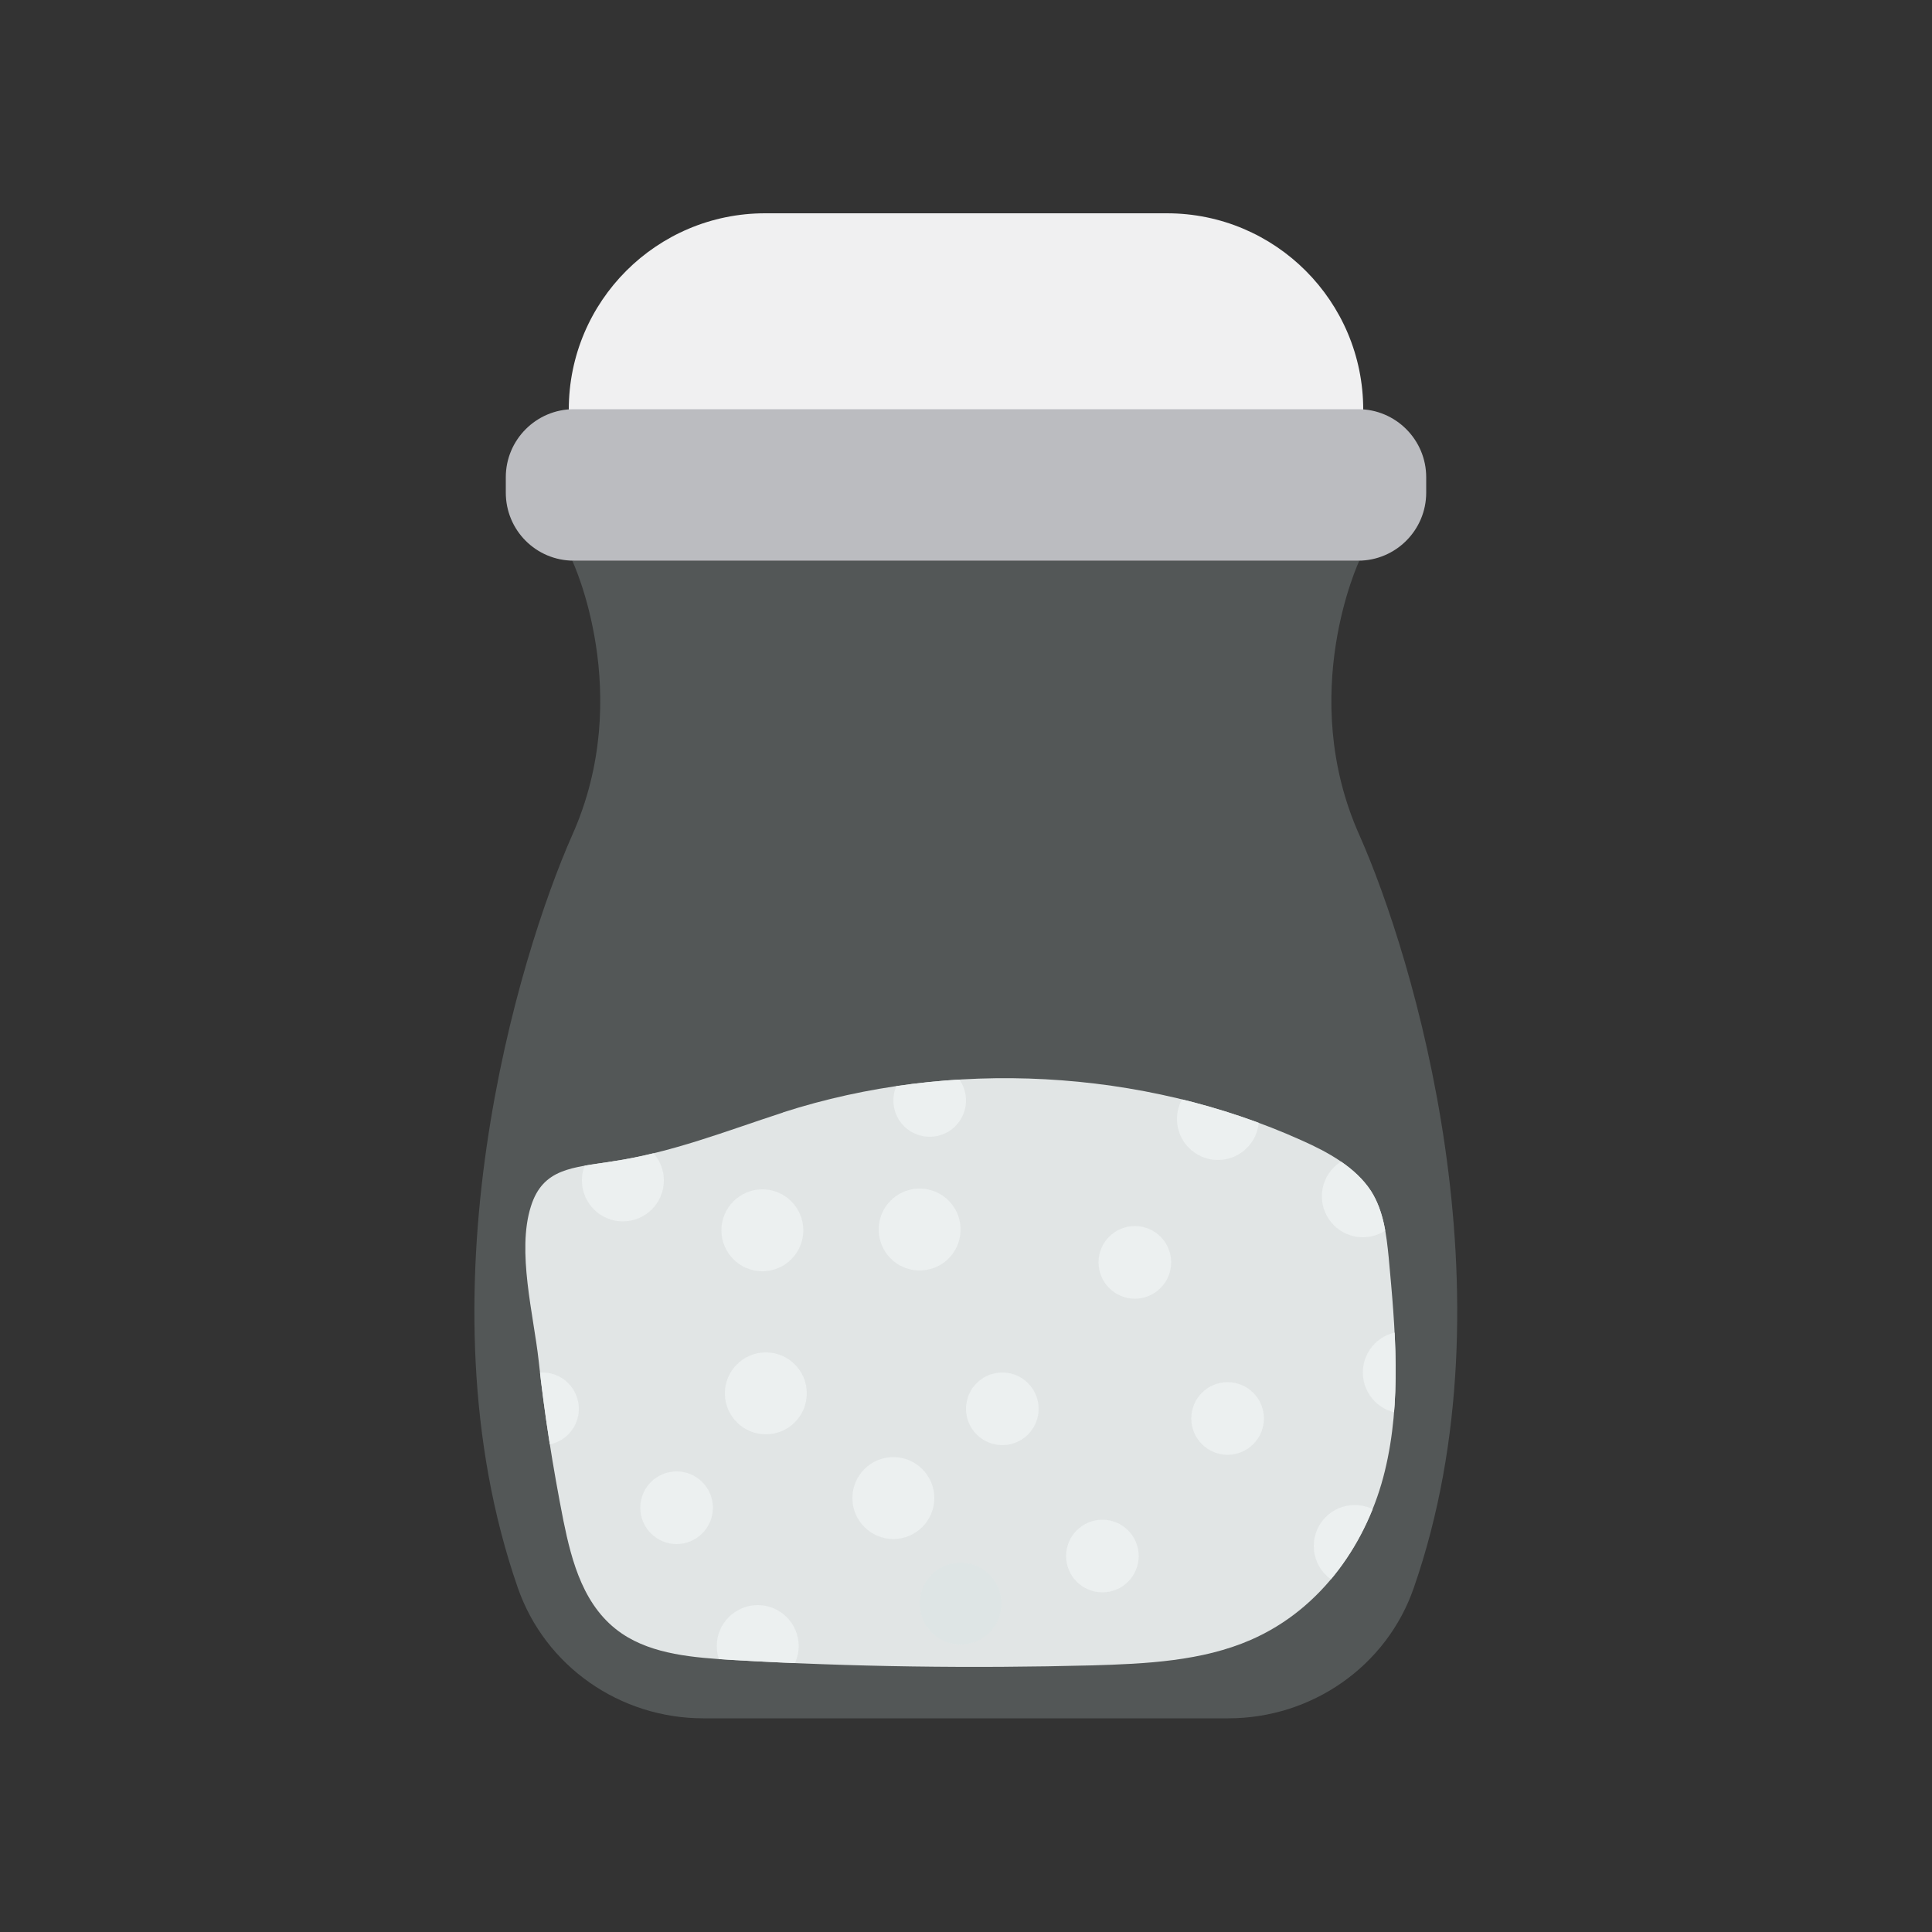
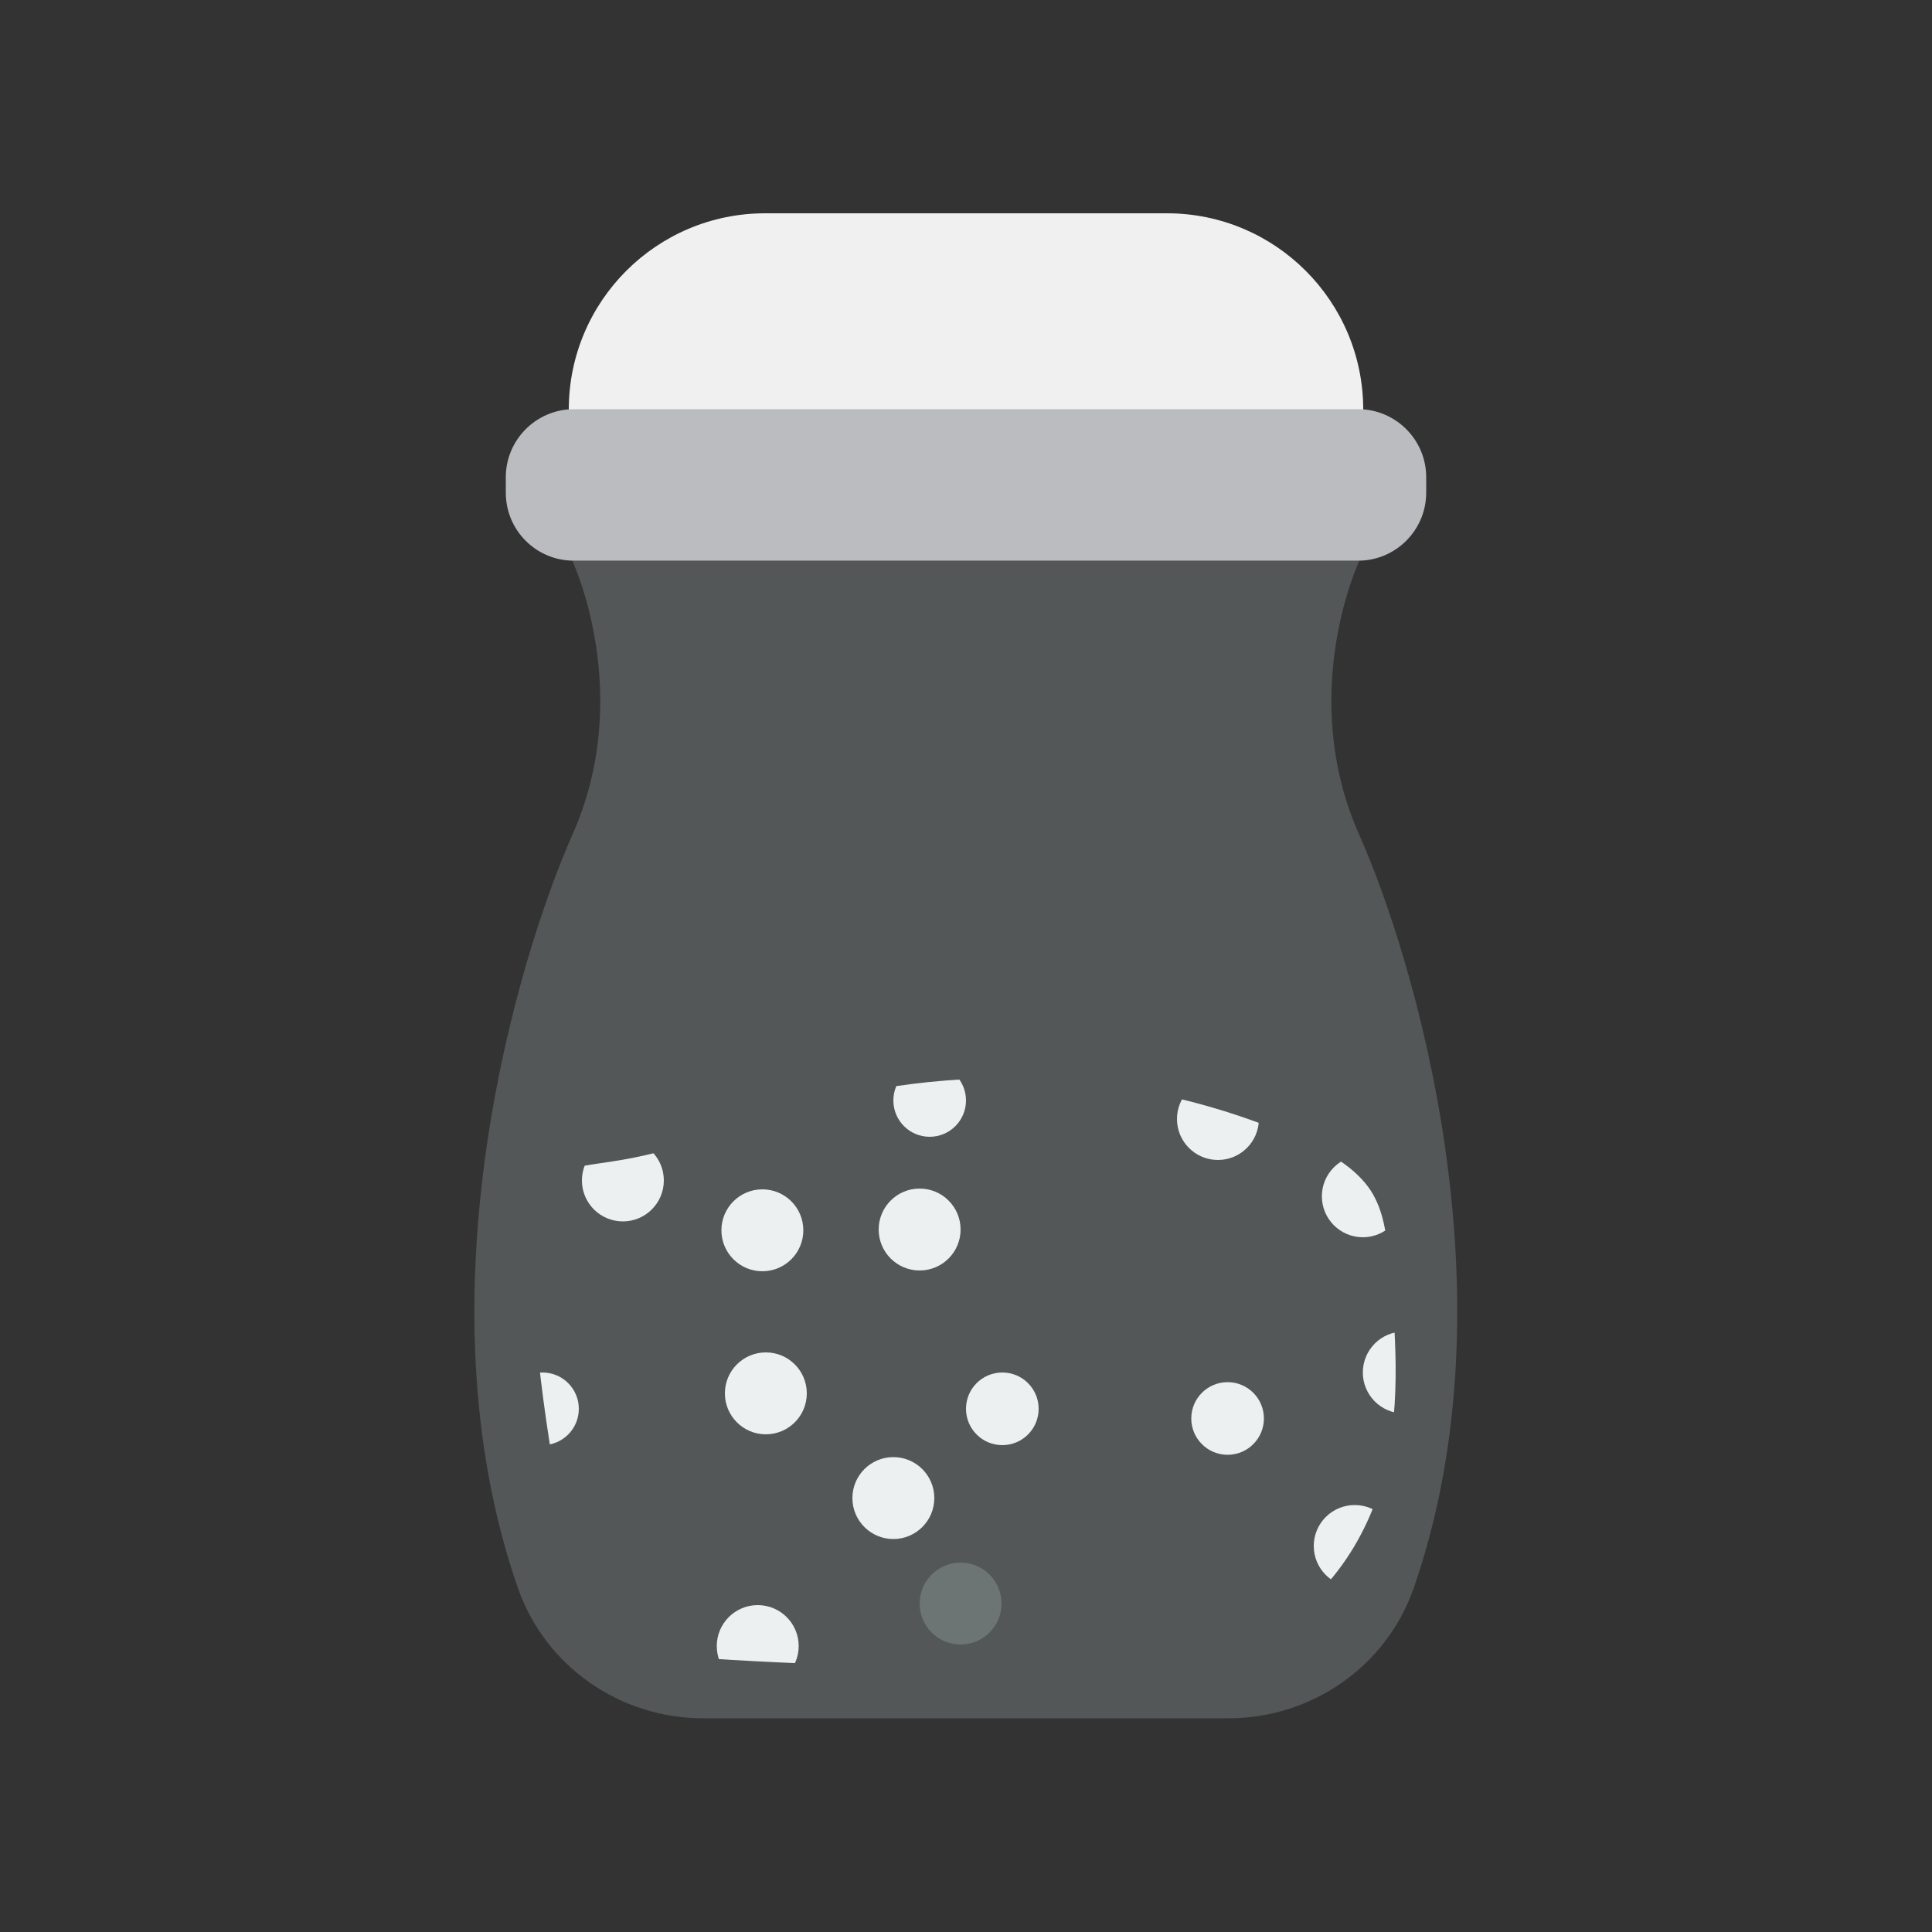
<svg xmlns="http://www.w3.org/2000/svg" id="a" width="50" height="50" viewBox="0 0 50 50">
  <rect x="0" y="0" width="50" height="50" fill="#333333" stroke="none" />
  <defs>
    <clipPath id="b">
      <path d="M20.26,28.79c4.34-1.4,9.31-1.13,13.42.72.7.31,1.4.7,1.8,1.31.33.52.4,1.13.46,1.73.17,1.84.34,3.71-.1,5.52s-1.61,3.56-3.47,4.37c-1.26.55-2.71.62-4.11.66-3.1.08-6.2.04-9.3-.14-1-.06-2.06-.14-2.86-.68-.99-.67-1.3-1.85-1.52-2.93-.27-1.37-.49-2.75-.64-4.14-.13-1.18-.57-2.83-.2-3.99.31-.99,1.08-1,2.09-1.16,1.56-.23,2.96-.79,4.44-1.27Z" fill="#e5e5e5" />
    </clipPath>
  </defs>
-   <path d="M20.26,28.79c4.34-1.4,9.31-1.13,13.42.72.7.31,1.4.7,1.8,1.31.33.52.4,1.13.46,1.73.17,1.84.34,3.71-.1,5.52s-1.61,3.56-3.47,4.37c-1.26.55-2.71.62-4.11.66-3.1.08-6.2.04-9.3-.14-1-.06-2.06-.14-2.86-.68-.99-.67-1.3-1.85-1.52-2.93-.27-1.37-.49-2.75-.64-4.14-.13-1.18-.57-2.83-.2-3.99.31-.99,1.08-1,2.09-1.16,1.56-.23,2.96-.79,4.44-1.27Z" fill="#e5e5e5" />
  <g clip-path="url(#b)">
    <circle cx="24.06" cy="28.48" r=".94" fill="#f2f2f2" />
    <circle cx="14.04" cy="36.46" r=".94" fill="#f2f2f2" />
    <circle cx="31.77" cy="36.71" r=".94" fill="#f2f2f2" />
    <circle cx="25.94" cy="36.46" r=".94" fill="#f2f2f2" />
-     <circle cx="17.51" cy="39.02" r=".94" fill="#f2f2f2" />
-     <circle cx="28.53" cy="40.27" r=".94" fill="#f2f2f2" />
-     <circle cx="29.37" cy="32.67" r=".94" fill="#f2f2f2" />
    <circle cx="23.12" cy="38.77" r="1.06" fill="#f2f2f2" />
    <circle cx="35.27" cy="30.96" r="1.06" fill="#f2f2f2" />
    <circle cx="16.12" cy="30.55" r="1.06" fill="#f2f2f2" />
    <circle cx="35.06" cy="40.01" r="1.06" fill="#f2f2f2" />
    <circle cx="23.8" cy="31.82" r="1.06" fill="#f2f2f2" />
    <circle cx="19.82" cy="36.06" r="1.06" fill="#f2f2f2" />
    <circle cx="36.33" cy="35.52" r="1.06" fill="#f2f2f2" />
    <circle cx="19.61" cy="42.6" r="1.06" fill="#f2f2f2" />
    <circle cx="24.86" cy="41.5" r="1.06" fill="#d3eae9" isolation="isolate" opacity=".2" />
    <circle cx="31.52" cy="28.96" r="1.06" fill="#f2f2f2" />
    <circle cx="19.73" cy="31.84" r="1.06" fill="#f2f2f2" />
  </g>
-   <path d="M14.81,14.51s1.63,3.45,0,7.1c-1.39,3.14-4.05,11.88-1.41,19.48.71,2.04,2.65,3.38,4.8,3.38h13.59c2.16,0,4.1-1.35,4.8-3.38,2.64-7.6-.02-16.35-1.41-19.48-1.63-3.65,0-7.1,0-7.1,0,0-20.38,0-20.38,0Z" fill="#d3eae9" isolation="isolate" opacity=".2" />
+   <path d="M14.81,14.51s1.63,3.45,0,7.1c-1.39,3.14-4.05,11.88-1.41,19.48.71,2.04,2.65,3.38,4.8,3.38h13.59c2.16,0,4.1-1.35,4.8-3.38,2.64-7.6-.02-16.35-1.41-19.48-1.63-3.65,0-7.1,0-7.1,0,0-20.38,0-20.38,0" fill="#d3eae9" isolation="isolate" opacity=".2" />
  <path d="M14.72,10.6h20.56c0-2.8-2.27-5.08-5.08-5.08h-10.4c-2.8,0-5.08,2.27-5.08,5.08h0Z" fill="#f0f0f1" />
  <path d="M14.85,14.51h20.3c.97,0,1.76-.79,1.76-1.76v-.4c0-.97-.79-1.76-1.76-1.76H14.85c-.97,0-1.76.79-1.76,1.76v.4c0,.97.78,1.76,1.76,1.76Z" fill="#bbbcc0" />
</svg>